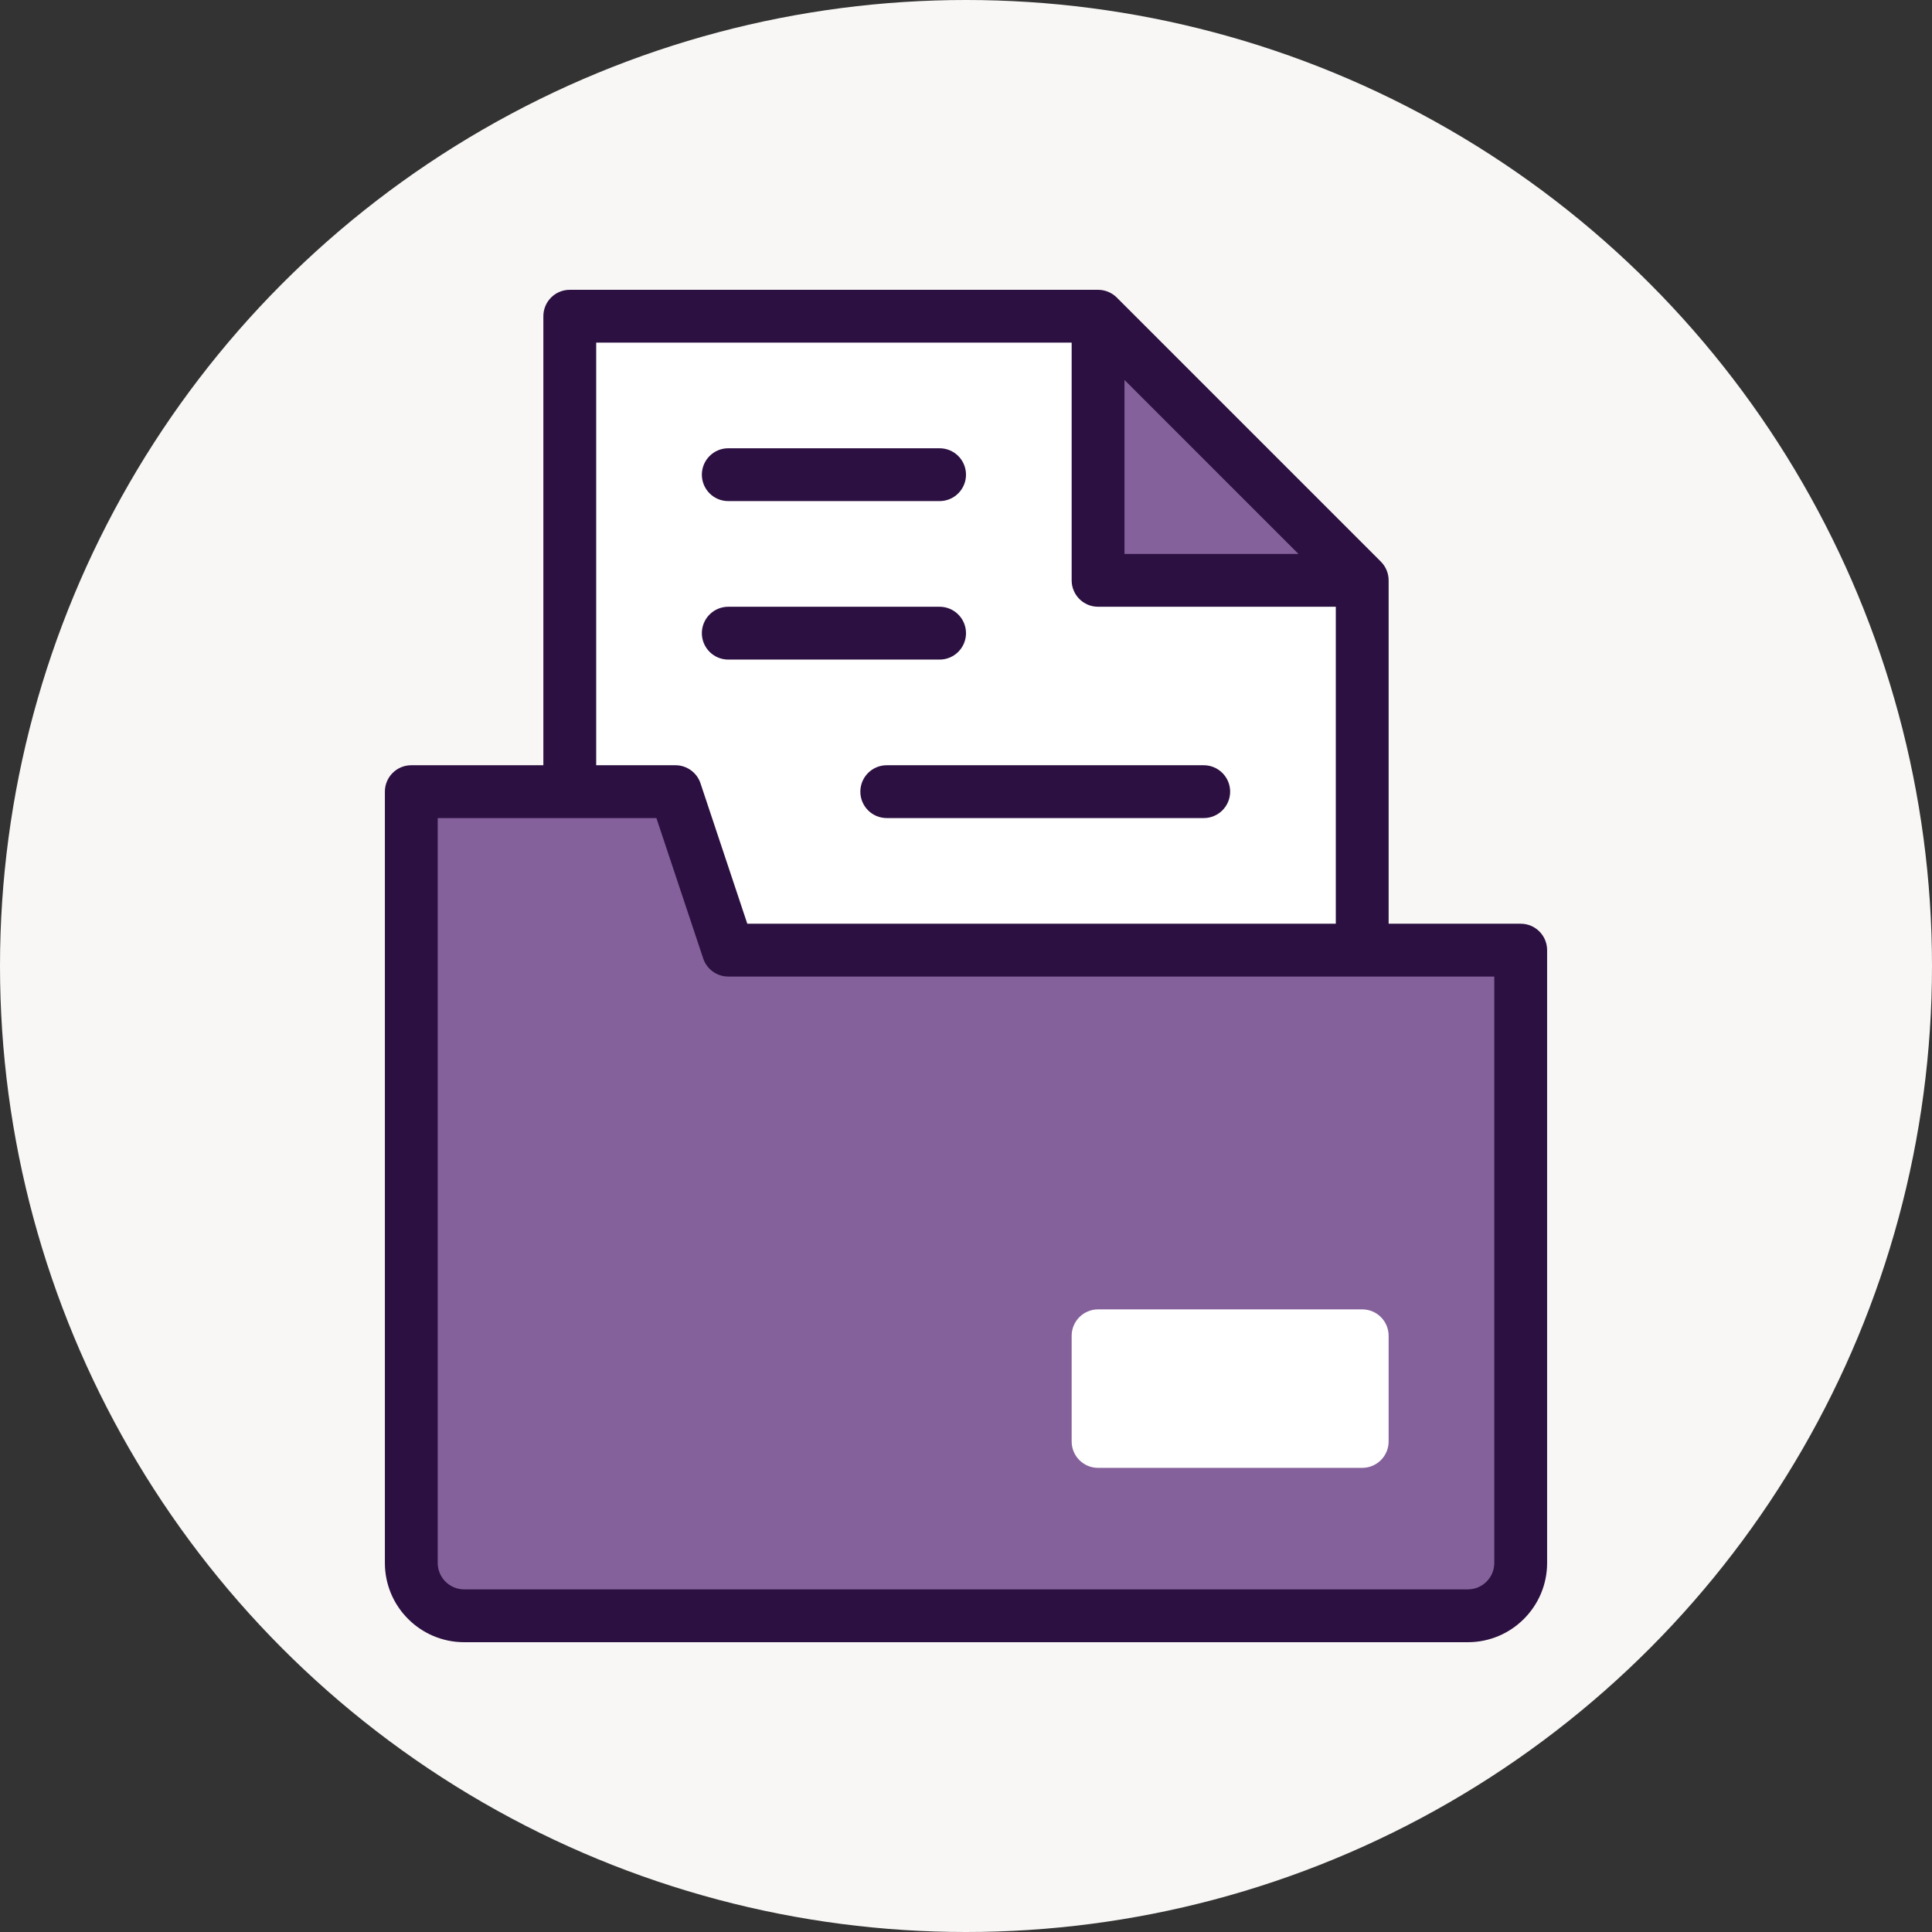
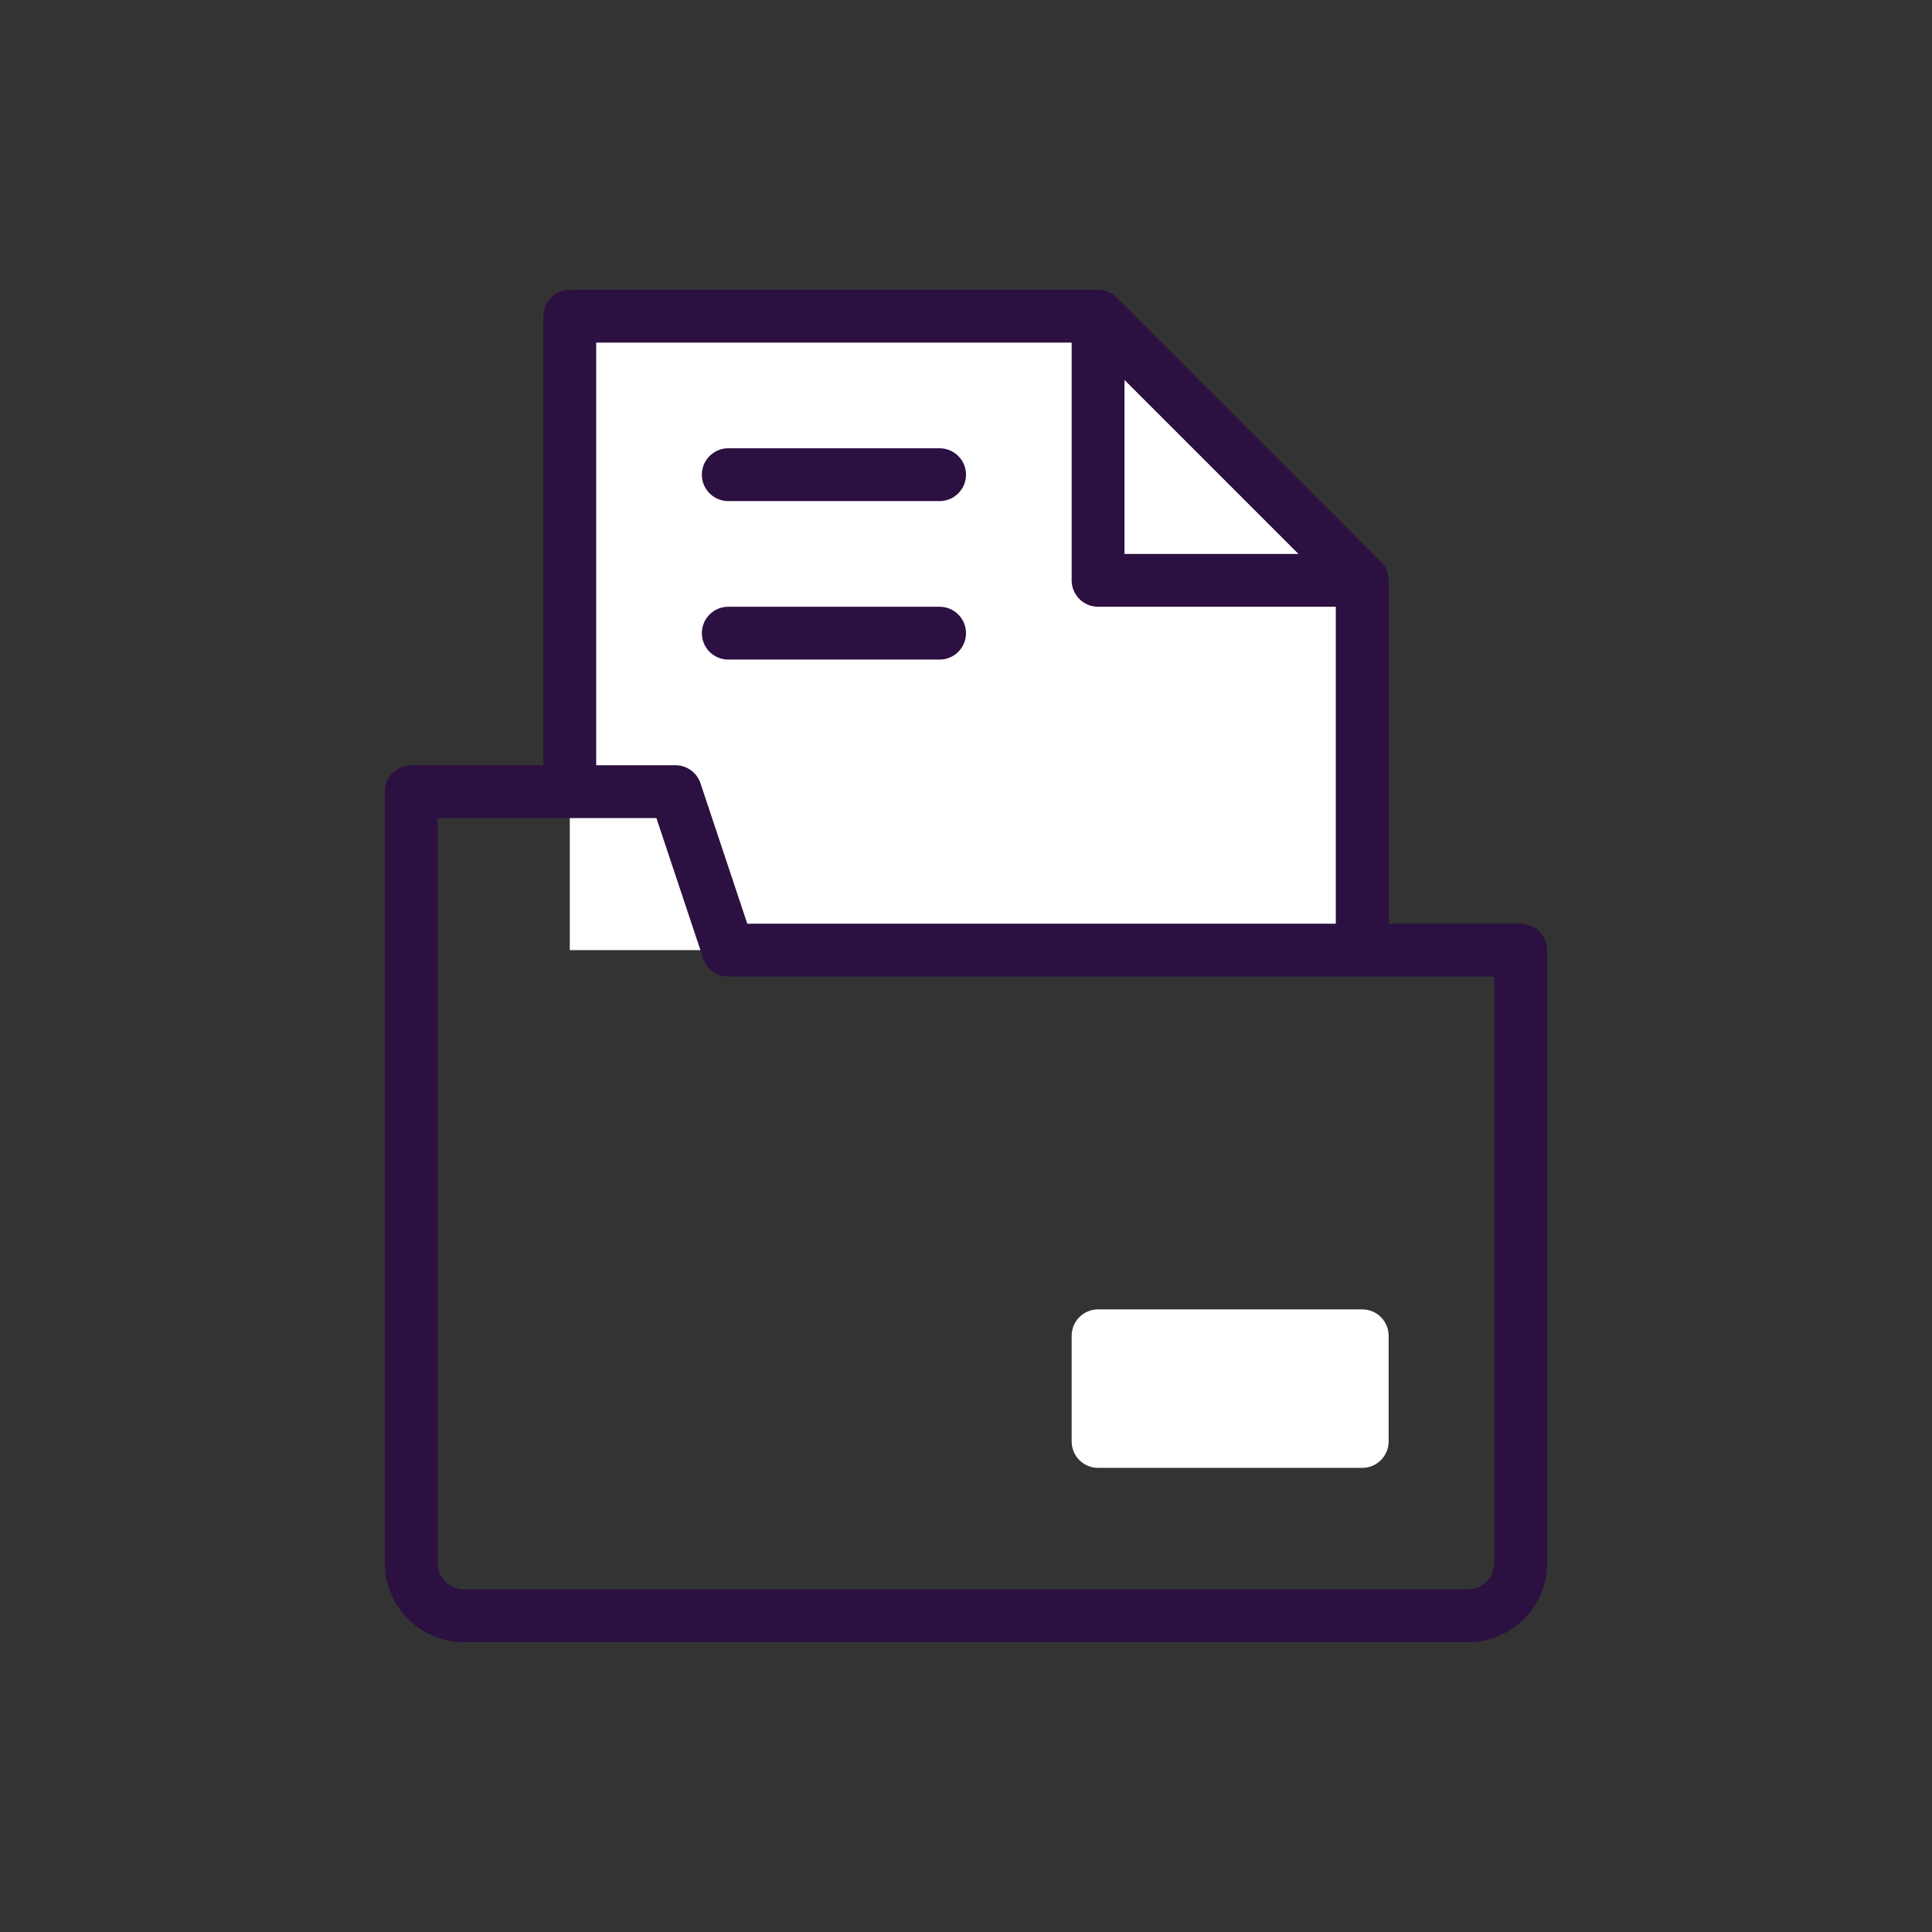
<svg xmlns="http://www.w3.org/2000/svg" class="" xml:space="preserve" style="enable-background:new 0 0 512 512" viewBox="0 0 511.992 511.992" y="0" x="0" height="512" width="512" version="1.1">
  <rect x="0" y="0" width="511.992" height="511.992" fill="#333333" stroke="none" />
-   <circle shape="circle" fill="#f8f7f5" cy="255.996" cx="255.996" r="255.996" />
  <g transform="matrix(0.7,0,0,0.7,76.799,76.799)">
    <g>
      <g>
        <path class="" style="" data-original="#ffffff" fill="#ffffff" d="m305.994 9.99c-.68.002-199.998.002-199.998.002v240h300v-140c-27.762-27.762-75.966-75.966-100.002-100.002z" />
        <g fill="#fcc">
-           <path class="" style="" data-original="#ffcccc" fill="#84619a" d="m165.996 249.992-20-60h-100v292c0 11.046 8.954 20 20 20h380c11.046 0 20-8.954 20-20v-232z" />
-           <path class="" style="" data-original="#ffcccc" fill="#84619a" d="m305.996 9.992v100h100z" />
-         </g>
+           </g>
      </g>
      <g>
        <g>
          <g>
            <path class="" style="" data-original="#ff6684" fill="#2c1041" d="m465.996 239.992h-50v-130c0-2.594-1.028-5.166-2.922-7.063-.003-.003-.005-.006-.008-.008l-99.995-99.995c-1.933-1.937-4.54-2.926-7.083-2.926-.004 0-198.006.002-199.992.002-5.523 0-10 4.468-10 9.99v170h-50c-5.523 0-10 4.478-10 10v292c0 16.542 13.458 30 30 30h380c16.542 0 30-13.458 30-30v-232c0-5.523-4.477-10-10-10zm-150-205.858 65.857 65.858h-65.857zm-200-14.142c34.478 0 145.88 0 180-.001v90.001c0 5.522 4.477 10 10 10h90v120h-222.793l-17.721-53.162c-1.361-4.084-5.183-6.838-9.487-6.838h-30v-160zm340 462c0 5.514-4.486 10-10 10h-380c-5.514 0-10-4.486-10-10v-282h82.792l17.721 53.162c1.361 4.084 5.183 6.838 9.487 6.838h290z" />
            <path class="" style="" data-original="#ffffff" fill="#ffffff" d="m305.996 385.992c-5.523 0-10 4.478-10 10v40c0 5.522 4.477 10 10 10h100c5.523 0 10-4.478 10-10v-40c0-5.522-4.477-10-10-10z" />
            <g fill="#ff6684">
              <path class="" style="" data-original="#ff6684" fill="#2c1041" d="m165.996 139.992h80c5.523 0 10-4.478 10-10s-4.477-10-10-10h-80c-5.523 0-10 4.478-10 10s4.477 10 10 10z" />
-               <path class="" style="" data-original="#ff6684" fill="#2c1041" d="m215.996 189.992c0 5.522 4.477 10 10 10h120c5.523 0 10-4.478 10-10s-4.477-10-10-10h-120c-5.523 0-10 4.477-10 10z" />
            </g>
          </g>
          <path class="" style="" data-original="#ff6684" fill="#2c1041" d="m165.996 79.992h80c5.523 0 10-4.478 10-10s-4.477-10-10-10h-80c-5.523 0-10 4.478-10 10s4.477 10 10 10z" />
        </g>
      </g>
    </g>
  </g>
</svg>